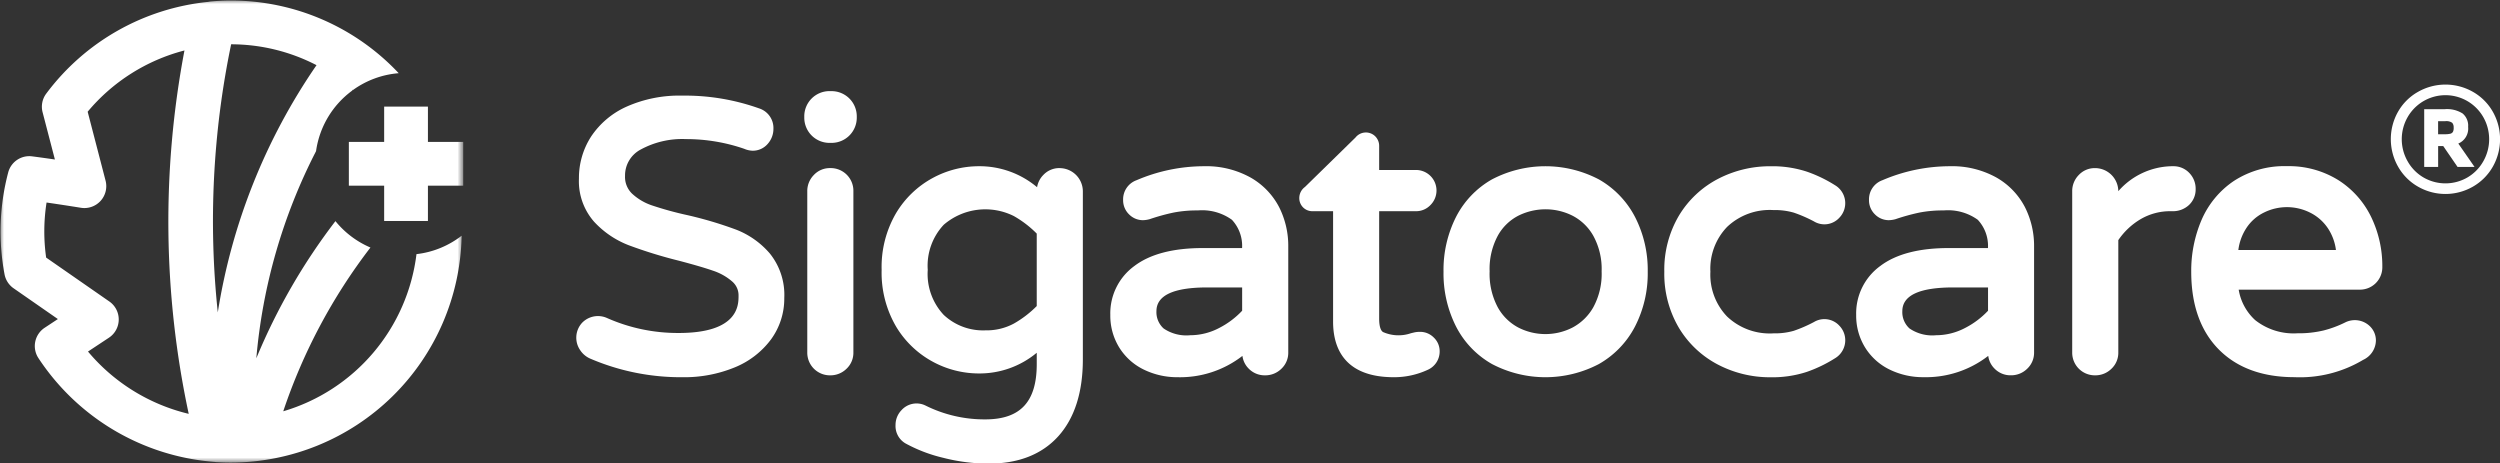
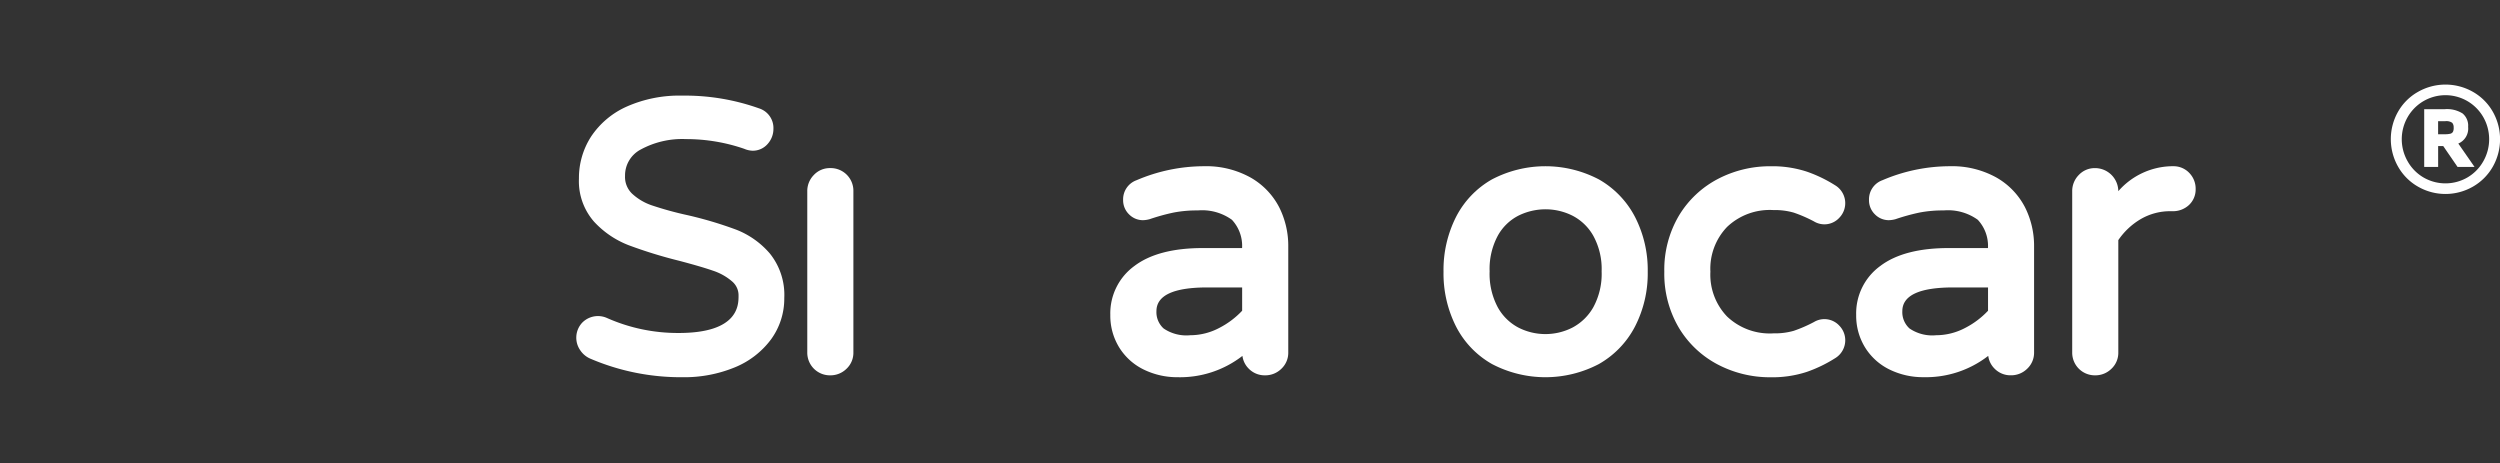
<svg xmlns="http://www.w3.org/2000/svg" id="Calque_1" data-name="Calque 1" viewBox="0 0 314.211 58.222">
  <rect x="0" y="0" width="314.211" height="58.222" fill="#333333" stroke="none" />
  <defs>
    <style>.cls-1{fill:#fff;}.cls-2{mask:url(#mask);}.cls-3{fill:none;}</style>
    <mask id="mask" x="0" y="0" width="58.231" height="58.231" maskUnits="userSpaceOnUse">
-       <rect class="cls-1" width="58.231" height="58.231" />
-     </mask>
+       </mask>
  </defs>
  <g class="cls-2">
    <polygon class="cls-1" points="58.222 17.836 53.783 17.836 53.783 13.398 48.283 13.398 48.283 17.836 43.845 17.836 43.845 23.336 48.283 23.336 48.283 27.775 53.783 27.775 53.783 23.336 58.222 23.336 58.222 17.836" />
    <path class="cls-3" d="M23.185,6.337a23.552,23.552,0,0,0-12.166,7.705l2.251,8.665a2.751,2.751,0,0,1-3.1,3.407c-.028,0-2.079-.336-4.317-.66a23.48,23.48,0,0,0-.052,6.92l7.942,5.518a2.751,2.751,0,0,1-.051,4.553L11.06,44.184a23.722,23.722,0,0,0,12.66,7.825,115.33,115.33,0,0,1-.535-45.672Z" />
    <path class="cls-3" d="M44.262,11.387c.036-.027.072-.056.109-.082-.011-.01-.022-.022-.033-.033C44.312,11.31,44.287,11.349,44.262,11.387Z" />
    <path class="cls-3" d="M29.051,5.567a109.13,109.13,0,0,0-1.678,33.7A75.556,75.556,0,0,1,39.782,8.191,23.386,23.386,0,0,0,29.051,5.567Z" />
    <path class="cls-1" d="M35.6,51.692A70.538,70.538,0,0,1,46.559,31.111a11.458,11.458,0,0,1-4.4-3.319,76.113,76.113,0,0,0-9.943,17.239A70.023,70.023,0,0,1,39.722,19a11.4,11.4,0,0,1,4.54-7.609c.025-.038.05-.077.076-.115.011.011.022.023.033.033A11.364,11.364,0,0,1,50.111,9.2,28.95,28.95,0,0,0,29,.065c-.777,0-1.586.039-2.547.123a2.678,2.678,0,0,0-.268.046A29.039,29.039,0,0,0,5.809,11.77a2.751,2.751,0,0,0-.456,2.335L6.9,20.047c-.945-.138-1.94-.278-2.858-.395A2.739,2.739,0,0,0,1.03,21.678a29.093,29.093,0,0,0-.459,12.8,2.756,2.756,0,0,0,1.134,1.753L7.273,40.1,5.607,41.2A2.75,2.75,0,0,0,4.824,45,29.166,29.166,0,0,0,26.988,58.057c.049.006.1.018.146.021.617.039,1.239.061,1.865.061A29.065,29.065,0,0,0,58.022,29.623a11.364,11.364,0,0,1-5.677,2.317A23.588,23.588,0,0,1,35.6,51.692ZM11.06,44.184l2.631-1.739a2.751,2.751,0,0,0,.051-4.553L5.8,32.374a23.48,23.48,0,0,1,.052-6.92c2.238.324,4.289.655,4.317.66a2.751,2.751,0,0,0,3.1-3.407l-2.251-8.665a23.552,23.552,0,0,1,12.166-7.7,115.33,115.33,0,0,0,.535,45.672A23.722,23.722,0,0,1,11.06,44.184Zm16.313-4.922A109.13,109.13,0,0,1,29.051,5.567,23.386,23.386,0,0,1,39.782,8.191,75.556,75.556,0,0,0,27.373,39.262Z" />
  </g>
  <path class="cls-1" d="M92.549,28.873a48.847,48.847,0,0,0-6.124-1.827,42.609,42.609,0,0,1-4.474-1.227,6.893,6.893,0,0,1-2.515-1.486,2.9,2.9,0,0,1-.878-2.219,3.681,3.681,0,0,1,1.975-3.324,10.9,10.9,0,0,1,5.677-1.307A22.385,22.385,0,0,1,93.53,18.7a2.853,2.853,0,0,0,1.035.242,2.467,2.467,0,0,0,1.942-.879,2.813,2.813,0,0,0,.7-1.854,2.591,2.591,0,0,0-1.811-2.591,27.722,27.722,0,0,0-9.654-1.6,16.317,16.317,0,0,0-6.952,1.369A10.52,10.52,0,0,0,74.3,17.152a9.589,9.589,0,0,0-1.536,5.292,7.706,7.706,0,0,0,1.9,5.418A11.582,11.582,0,0,0,79,30.814a58.047,58.047,0,0,0,6.266,1.938c1.883.494,3.356.924,4.38,1.281a7.017,7.017,0,0,1,2.369,1.339,2.287,2.287,0,0,1,.809,1.8c0,1.158,0,4.679-7.509,4.679a21.924,21.924,0,0,1-9-1.872,2.776,2.776,0,0,0-3.144.58,2.761,2.761,0,0,0-.229,3.484,2.88,2.88,0,0,0,1.267,1.041A28.862,28.862,0,0,0,85.738,47.41a16.68,16.68,0,0,0,6.623-1.243,10.706,10.706,0,0,0,4.56-3.531,8.7,8.7,0,0,0,1.651-5.181,8.3,8.3,0,0,0-1.81-5.588A10.654,10.654,0,0,0,92.549,28.873Z" />
  <path class="cls-1" d="M104.336,21.127a2.742,2.742,0,0,0-2.05.868,2.861,2.861,0,0,0-.824,2.054V44.3a2.846,2.846,0,0,0,2.874,2.874,2.871,2.871,0,0,0,2.055-.823,2.751,2.751,0,0,0,.867-2.051V24.049a2.851,2.851,0,0,0-2.922-2.922Z" />
-   <path class="cls-1" d="M104.526,11.452h-.284a3.167,3.167,0,0,0-3.157,3.157V14.8a3.167,3.167,0,0,0,3.157,3.158h.284a3.168,3.168,0,0,0,3.157-3.158v-.188a3.167,3.167,0,0,0-3.157-3.157Z" />
-   <path class="cls-1" d="M133.177,21.127a2.748,2.748,0,0,0-2.051.868,2.845,2.845,0,0,0-.781,1.535,11.242,11.242,0,0,0-7.363-2.638,12.181,12.181,0,0,0-5.757,1.48,12.041,12.041,0,0,0-4.607,4.422,13.4,13.4,0,0,0-1.81,7.12,13.4,13.4,0,0,0,1.81,7.121,12.031,12.031,0,0,0,4.607,4.421,12.159,12.159,0,0,0,5.757,1.481,11.238,11.238,0,0,0,7.321-2.6v1.429c0,4.737-2.057,6.944-6.472,6.944a16.613,16.613,0,0,1-7.51-1.74,2.544,2.544,0,0,0-3.025.59,2.667,2.667,0,0,0-.741,1.854,2.529,2.529,0,0,0,1.224,2.3,18.92,18.92,0,0,0,4.769,1.825,23.221,23.221,0,0,0,5.708.731c3.761,0,6.712-1.164,8.772-3.459,2.037-2.273,3.07-5.522,3.07-9.658v-21.1a2.928,2.928,0,0,0-2.921-2.922Zm-9.3,20.392a7.229,7.229,0,0,1-5.264-1.939,7.521,7.521,0,0,1-2.01-5.666,7.523,7.523,0,0,1,2.01-5.665,8.016,8.016,0,0,1,8.818-1.09,13.261,13.261,0,0,1,2.871,2.2v9.107a13.261,13.261,0,0,1-2.871,2.2A7.222,7.222,0,0,1,123.878,41.519Z" />
  <path class="cls-1" d="M157.183,22.317a11.455,11.455,0,0,0-5.88-1.425,21.593,21.593,0,0,0-8.458,1.759,2.552,2.552,0,0,0-1.686,2.484,2.464,2.464,0,0,0,.739,1.8,2.438,2.438,0,0,0,1.757.739,3.427,3.427,0,0,0,.852-.132,26,26,0,0,1,3-.827,15.359,15.359,0,0,1,3.035-.267,6.4,6.4,0,0,1,4.291,1.177,4.807,4.807,0,0,1,1.278,3.553h-4.955c-3.706,0-6.581.75-8.547,2.228a7.361,7.361,0,0,0-3.06,6.169,7.606,7.606,0,0,0,1.156,4.155,7.462,7.462,0,0,0,3.117,2.752A9.555,9.555,0,0,0,148,47.41a12.793,12.793,0,0,0,8.153-2.679,2.753,2.753,0,0,0,.8,1.609,2.787,2.787,0,0,0,2.04.833,2.869,2.869,0,0,0,2.055-.823,2.751,2.751,0,0,0,.867-2.051V30.941a10.76,10.76,0,0,0-1.143-4.895A9.1,9.1,0,0,0,157.183,22.317ZM149.6,42.133a5.075,5.075,0,0,1-3.347-.847,2.759,2.759,0,0,1-.907-2.179c0-1.977,2.145-2.98,6.378-2.98h4.394v2.928a10.573,10.573,0,0,1-2.855,2.15A7.834,7.834,0,0,1,149.6,42.133Z" />
-   <path class="cls-1" d="M178.491,41.708a3.321,3.321,0,0,0-.709.066l-.45.107a4.794,4.794,0,0,1-3.5-.146c-.318-.181-.493-.779-.493-1.684V26.545h4.584a2.48,2.48,0,0,0,1.862-.773,2.579,2.579,0,0,0-1.862-4.408h-4.584V18.337a1.7,1.7,0,0,0-.456-1.166,1.668,1.668,0,0,0-2.518.112L164.011,23.5A1.724,1.724,0,0,0,163.3,24.9a1.636,1.636,0,0,0,1.648,1.646h2.6V40.428c0,3.185,1.326,6.982,7.642,6.982a10.057,10.057,0,0,0,4.264-.935,2.513,2.513,0,0,0,1.489-2.317,2.364,2.364,0,0,0-.752-1.747A2.4,2.4,0,0,0,178.491,41.708Z" />
  <path class="cls-1" d="M205.494,41.039a14.563,14.563,0,0,0,1.6-6.888,14.57,14.57,0,0,0-1.6-6.889,11.524,11.524,0,0,0-4.54-4.714,14.464,14.464,0,0,0-13.439,0A11.371,11.371,0,0,0,183,27.266a14.763,14.763,0,0,0-1.572,6.885A14.755,14.755,0,0,0,183,41.035a11.362,11.362,0,0,0,4.519,4.718,14.453,14.453,0,0,0,13.439,0A11.524,11.524,0,0,0,205.494,41.039Zm-7.869.136h0a7.469,7.469,0,0,1-6.779,0,6.345,6.345,0,0,1-2.594-2.542,8.921,8.921,0,0,1-1.03-4.53,8.814,8.814,0,0,1,1.03-4.482,6.19,6.19,0,0,1,2.587-2.515,7.668,7.668,0,0,1,3.421-.8,7.564,7.564,0,0,1,3.373.8,6.344,6.344,0,0,1,2.615,2.52A8.659,8.659,0,0,1,201.3,34.1a8.76,8.76,0,0,1-1.05,4.524A6.5,6.5,0,0,1,197.625,41.175Z" />
  <path class="cls-1" d="M231.919,42.742a2.618,2.618,0,0,0-.741-1.806,2.546,2.546,0,0,0-3.185-.466,17.331,17.331,0,0,1-2.55,1.109,8.584,8.584,0,0,1-2.535.318,7.777,7.777,0,0,1-5.838-2.114,7.588,7.588,0,0,1-2.1-5.632,7.589,7.589,0,0,1,2.1-5.633,7.776,7.776,0,0,1,5.838-2.114,8.51,8.51,0,0,1,2.535.319,17.263,17.263,0,0,1,2.535,1.1,2.537,2.537,0,0,0,3.2-.458,2.627,2.627,0,0,0-.551-4.09,17.112,17.112,0,0,0-3.53-1.7,13.888,13.888,0,0,0-4.567-.679,14.124,14.124,0,0,0-6.627,1.6,12.429,12.429,0,0,0-4.894,4.617,13.348,13.348,0,0,0-1.832,7.046A13.342,13.342,0,0,0,211.01,41.2a12.415,12.415,0,0,0,4.894,4.617,14.11,14.11,0,0,0,6.627,1.6,13.877,13.877,0,0,0,4.567-.68,17.136,17.136,0,0,0,3.535-1.708A2.631,2.631,0,0,0,231.919,42.742Z" />
  <path class="cls-1" d="M250.927,22.317a11.455,11.455,0,0,0-5.88-1.425,21.593,21.593,0,0,0-8.458,1.759,2.552,2.552,0,0,0-1.685,2.484,2.467,2.467,0,0,0,.738,1.8,2.44,2.44,0,0,0,1.758.739,3.426,3.426,0,0,0,.851-.132,26.05,26.05,0,0,1,3-.827,15.359,15.359,0,0,1,3.035-.267,6.4,6.4,0,0,1,4.291,1.177,4.811,4.811,0,0,1,1.279,3.553h-4.956c-3.706,0-6.581.75-8.546,2.228a7.359,7.359,0,0,0-3.061,6.169,7.606,7.606,0,0,0,1.156,4.155,7.462,7.462,0,0,0,3.117,2.752,9.555,9.555,0,0,0,4.171.924,12.793,12.793,0,0,0,8.153-2.679,2.753,2.753,0,0,0,.8,1.609,2.787,2.787,0,0,0,2.04.833,2.869,2.869,0,0,0,2.055-.823,2.751,2.751,0,0,0,.867-2.051V30.941a10.748,10.748,0,0,0-1.143-4.895A9.1,9.1,0,0,0,250.927,22.317Zm-7.579,19.816A5.075,5.075,0,0,1,240,41.286a2.759,2.759,0,0,1-.907-2.179c0-1.977,2.145-2.98,6.378-2.98h4.394v2.928a10.573,10.573,0,0,1-2.855,2.15A7.834,7.834,0,0,1,243.348,42.133Z" />
  <path class="cls-1" d="M273.038,26.545a2.942,2.942,0,0,0,2.067-.765,2.667,2.667,0,0,0,.854-2.014,2.827,2.827,0,0,0-.8-2.031,2.709,2.709,0,0,0-2.027-.843H272.9a9.139,9.139,0,0,0-6.661,3.137,2.928,2.928,0,0,0-2.921-2.9,2.743,2.743,0,0,0-2.051.868,2.868,2.868,0,0,0-.823,2.054V44.3a2.845,2.845,0,0,0,2.874,2.874,2.872,2.872,0,0,0,2.054-.823,2.749,2.749,0,0,0,.867-2.051V30.179a8.809,8.809,0,0,1,2.793-2.628,7.346,7.346,0,0,1,3.773-1.006Z" />
-   <path class="cls-1" d="M278.852,43.905c2.291,2.325,5.5,3.5,9.526,3.5a15.485,15.485,0,0,0,8.636-2.178,2.737,2.737,0,0,0,1.6-2.4,2.478,2.478,0,0,0-.809-1.874,2.714,2.714,0,0,0-3.013-.448,13.711,13.711,0,0,1-2.754,1.029,13.415,13.415,0,0,1-3.283.355,7.787,7.787,0,0,1-5.31-1.652,6.631,6.631,0,0,1-2.077-3.834H296.5a2.81,2.81,0,0,0,2.921-2.874,14.166,14.166,0,0,0-1.4-6.253,11.328,11.328,0,0,0-4.142-4.646,11.763,11.763,0,0,0-6.445-1.746,11.623,11.623,0,0,0-6.7,1.878,11.3,11.3,0,0,0-4.041,4.9,16.188,16.188,0,0,0-1.289,6.482C275.4,38.3,276.563,41.582,278.852,43.905Zm2.473-12.487a6.53,6.53,0,0,1,.974-2.7,5.563,5.563,0,0,1,2.291-2.026,6.491,6.491,0,0,1,5.688,0A5.8,5.8,0,0,1,292.6,28.72a6.388,6.388,0,0,1,.992,2.7Z" />
  <path class="cls-1" d="M310.8,11.539a6.979,6.979,0,0,0-6.9.009,6.633,6.633,0,0,0-2.507,2.5,7,7,0,0,0,0,6.883,6.677,6.677,0,0,0,2.5,2.52,6.925,6.925,0,0,0,6.926,0,6.706,6.706,0,0,0,2.5-2.52,7,7,0,0,0-.013-6.891A6.643,6.643,0,0,0,310.8,11.539Zm1.3,8.754a5.43,5.43,0,0,1-2.007,2.024,5.5,5.5,0,0,1-5.475,0,5.431,5.431,0,0,1-2.006-2.028,5.586,5.586,0,0,1-.017-5.555,5.477,5.477,0,0,1,9.518-.009,5.6,5.6,0,0,1-.013,5.568Z" />
  <path class="cls-1" d="M310.206,15.942a1.988,1.988,0,0,0-.7-1.683,3.666,3.666,0,0,0-2.221-.538h-2.6v7.26h1.751V18.359h.64l1.8,2.622h2.135l-2.041-2.939A2.046,2.046,0,0,0,310.206,15.942Zm-1.926.653a.552.552,0,0,1-.336.218,2.983,2.983,0,0,1-.693.059h-.819V15.233h.888a1.28,1.28,0,0,1,.883.2.862.862,0,0,1,.184.6A1.048,1.048,0,0,1,308.28,16.6Z" />
</svg>